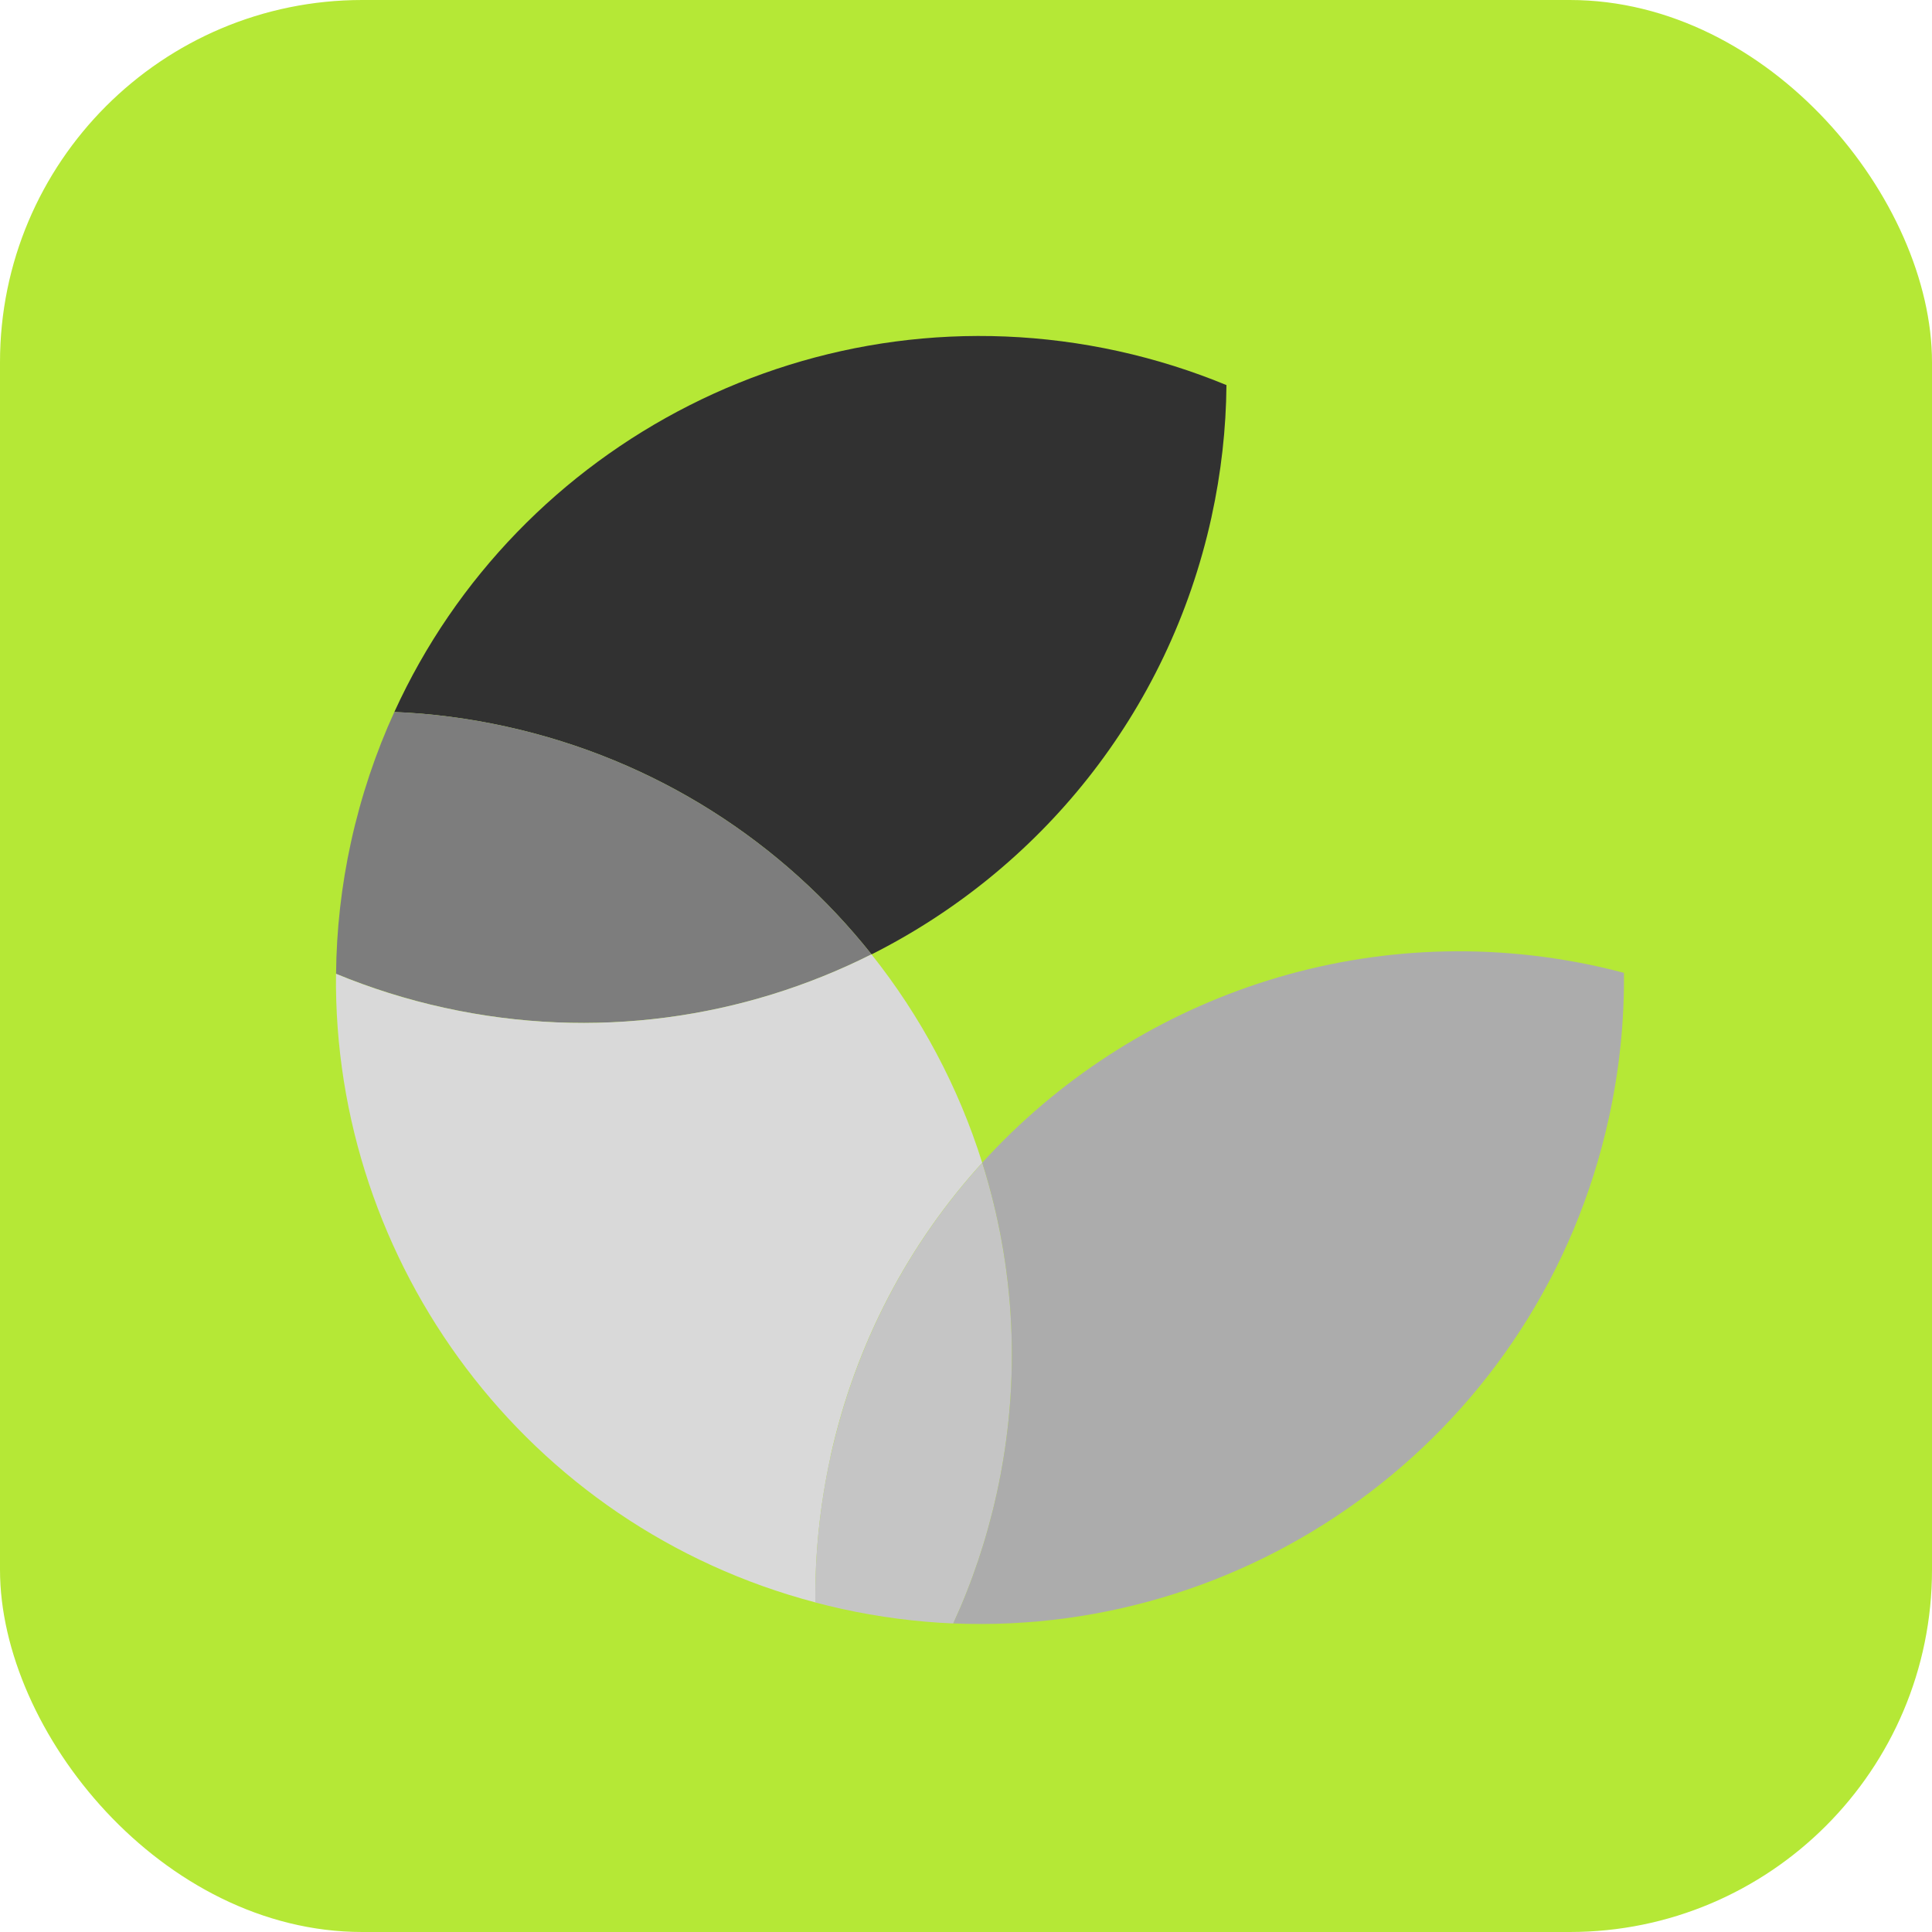
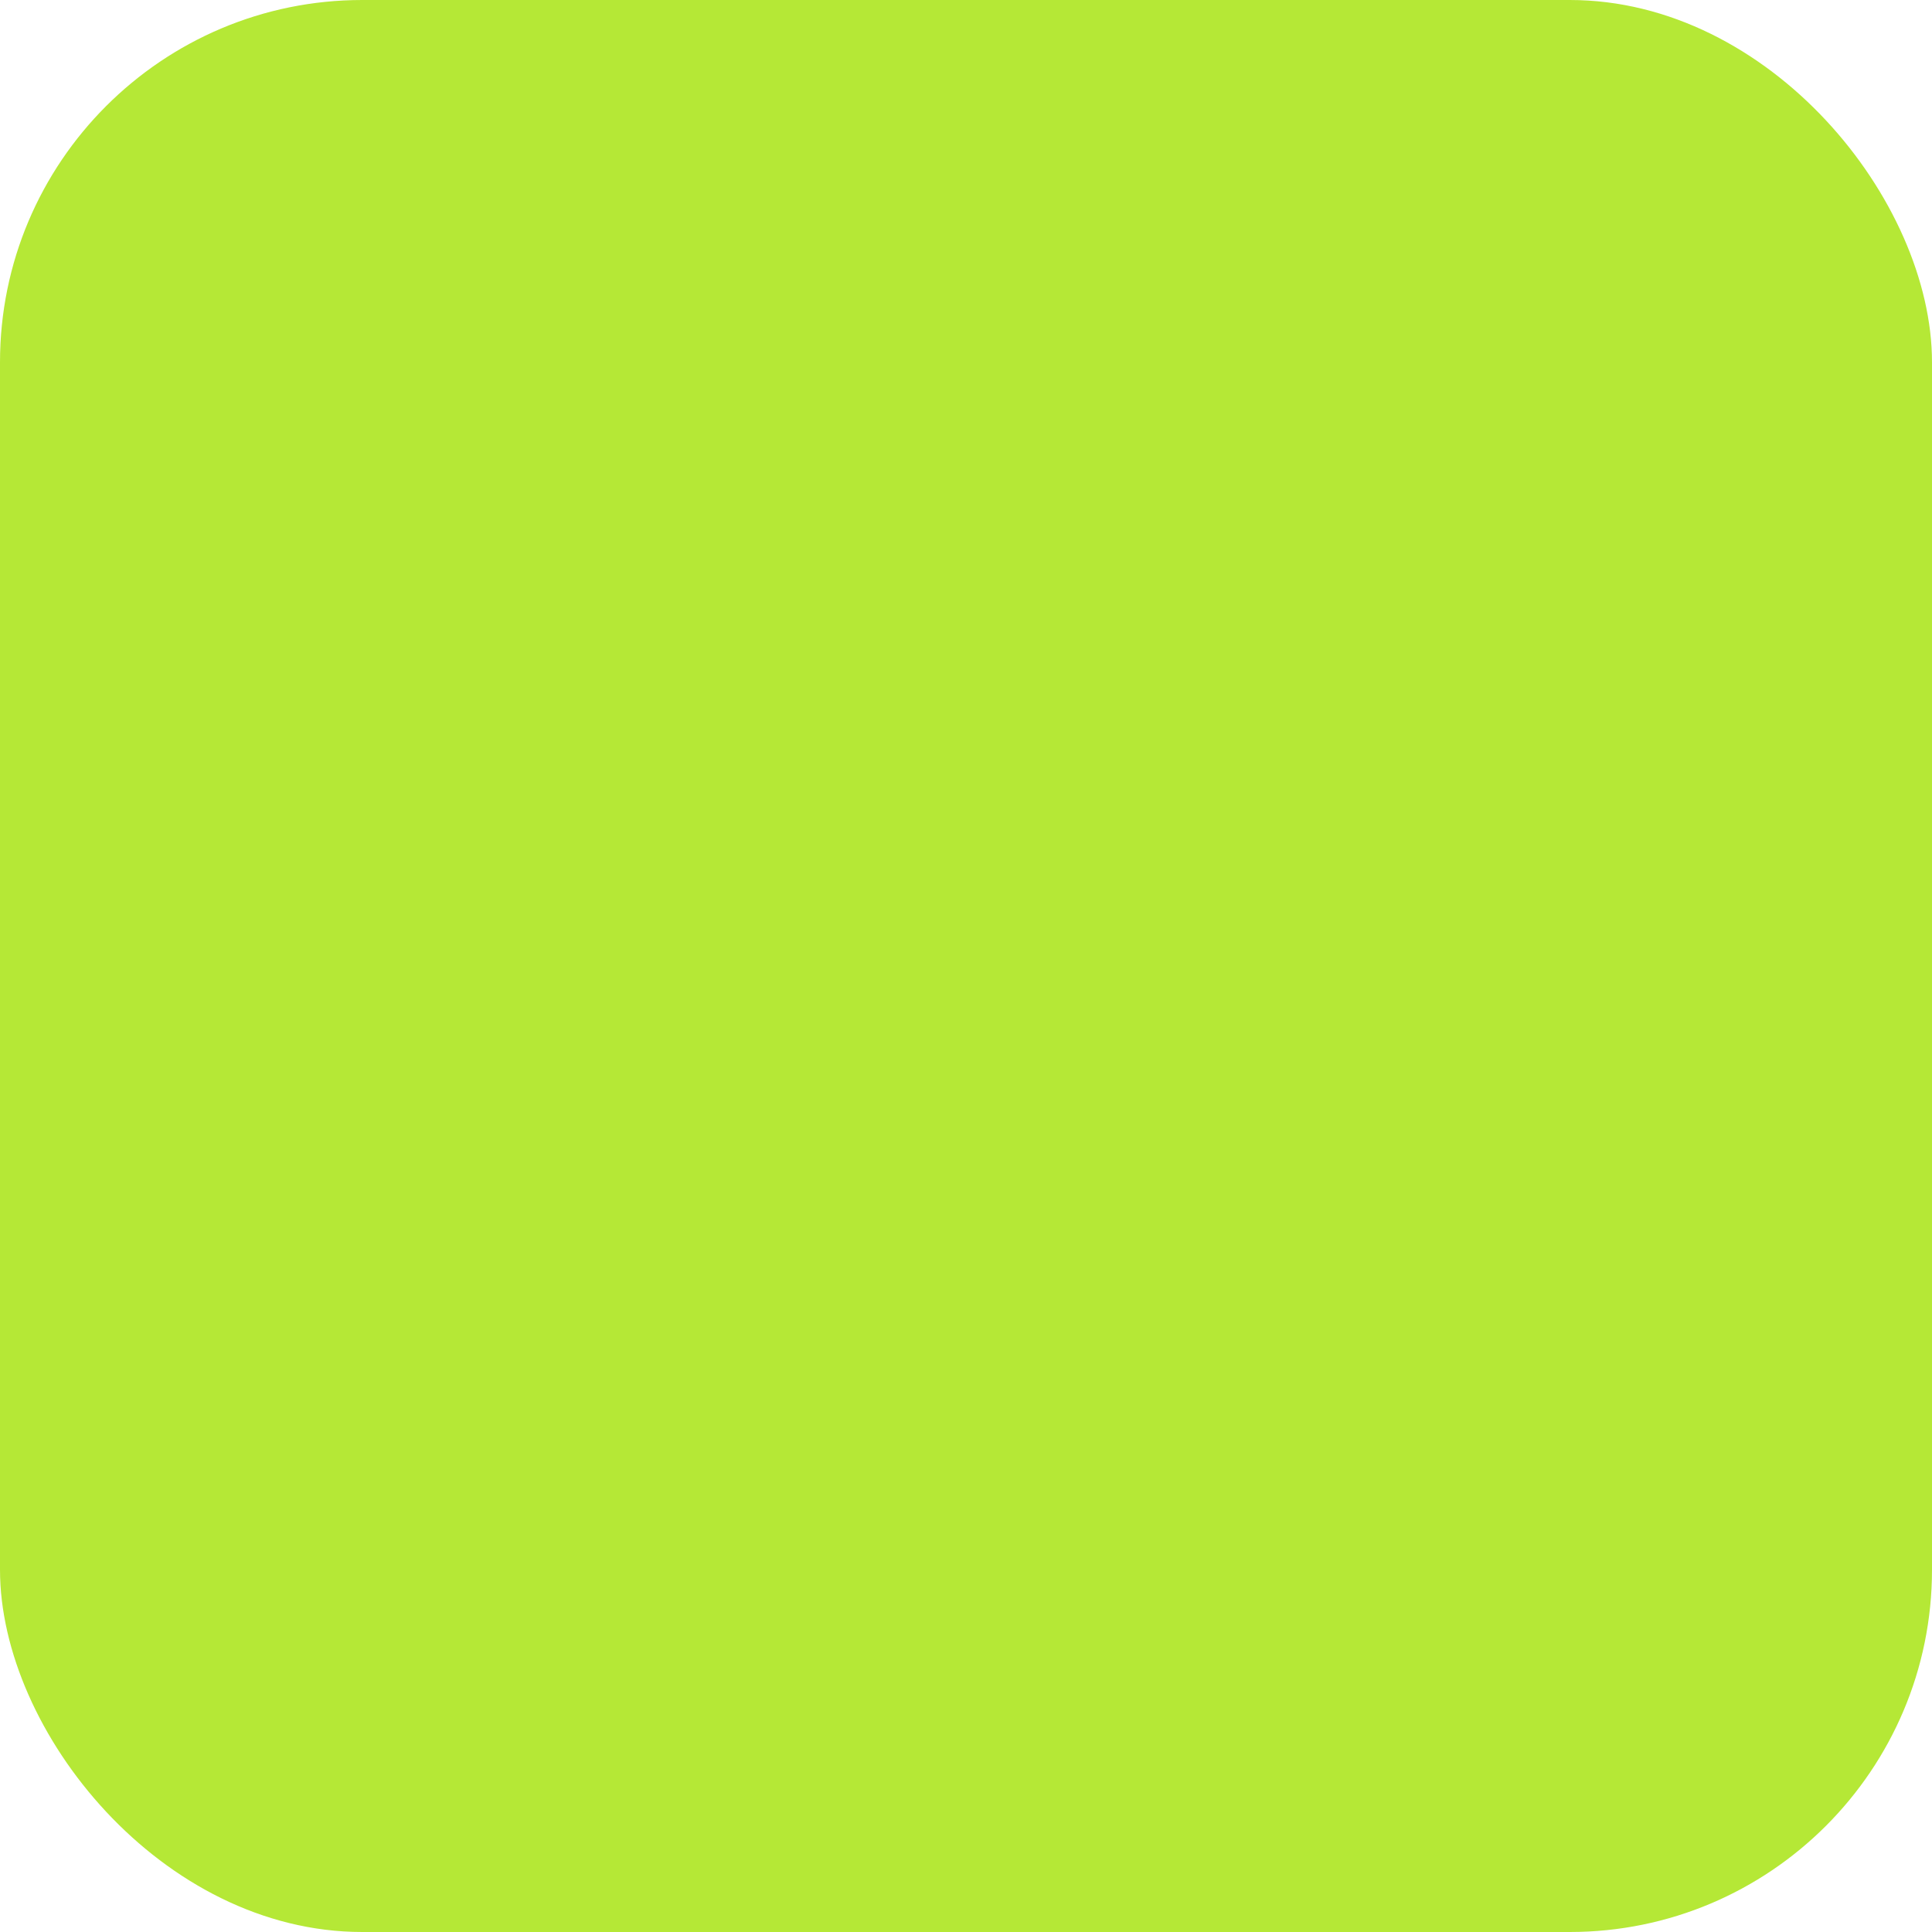
<svg xmlns="http://www.w3.org/2000/svg" width="256" height="256" viewBox="0 0 256 256" fill="none">
  <rect width="256" height="256" rx="48" fill="#B5E836" />
  <g clip-path="url(#clip0_3_250)">
-     <path d="M160.526 68.539C154.781 94.648 137.644 115.306 115.483 126.463C103.721 111.646 86.974 100.655 67.062 96.274C62.106 95.184 57.16 94.541 52.252 94.346C68.581 58.541 108.19 37.737 148.179 46.527C153.174 47.627 157.955 49.146 162.512 51.025C162.463 56.808 161.811 62.668 160.526 68.529L160.526 68.539Z" fill="#313131" />
    <path d="M115.483 126.453C98.59 134.952 78.776 137.911 58.864 133.53C53.869 132.43 49.088 130.912 44.531 129.033C44.58 123.25 45.232 117.389 46.518 111.529C47.852 105.483 49.789 99.73 52.252 94.337C57.15 94.531 62.096 95.174 67.062 96.264C86.974 100.645 103.721 111.646 115.483 126.453Z" fill="#7D7D7D" />
    <path d="M110.05 193.051C108.629 199.525 107.976 205.979 108.044 212.327C69.779 202.251 44.093 167.418 44.521 129.033C49.078 130.921 53.869 132.44 58.854 133.53C78.766 137.911 98.58 134.952 115.473 126.453C121.997 134.64 127.002 144.025 130.147 154.071C120.449 164.731 113.351 177.981 110.031 193.051L110.05 193.051Z" fill="#D9D9D9" />
-     <path d="M132.075 197.899C130.741 203.945 128.803 209.708 126.311 215.12C121.413 214.906 116.467 214.274 111.52 213.183C110.342 212.92 109.184 212.638 108.035 212.336C107.976 205.989 108.619 199.535 110.04 193.061C113.361 177.981 120.459 164.731 130.157 154.081C134.49 167.817 135.385 182.829 132.075 197.909L132.075 197.899Z" fill="#C5C5C5" />
-     <path d="M213.173 148.172C204.137 189.254 166.923 216.834 126.311 215.111C128.803 209.708 130.741 203.935 132.075 197.889C135.395 182.81 134.489 167.808 130.157 154.062C150.039 132.187 180.768 121.254 211.702 128.059C212.861 128.312 214.039 128.604 215.178 128.906C215.247 135.263 214.594 141.708 213.173 148.172Z" fill="#ACACAC" />
  </g>
  <defs>
    <clipPath id="clip0_3_250">
-       <rect width="170.667" height="170.667" fill="white" transform="translate(44.522 44.522)" />
-     </clipPath>
+       </clipPath>
  </defs>
</svg>